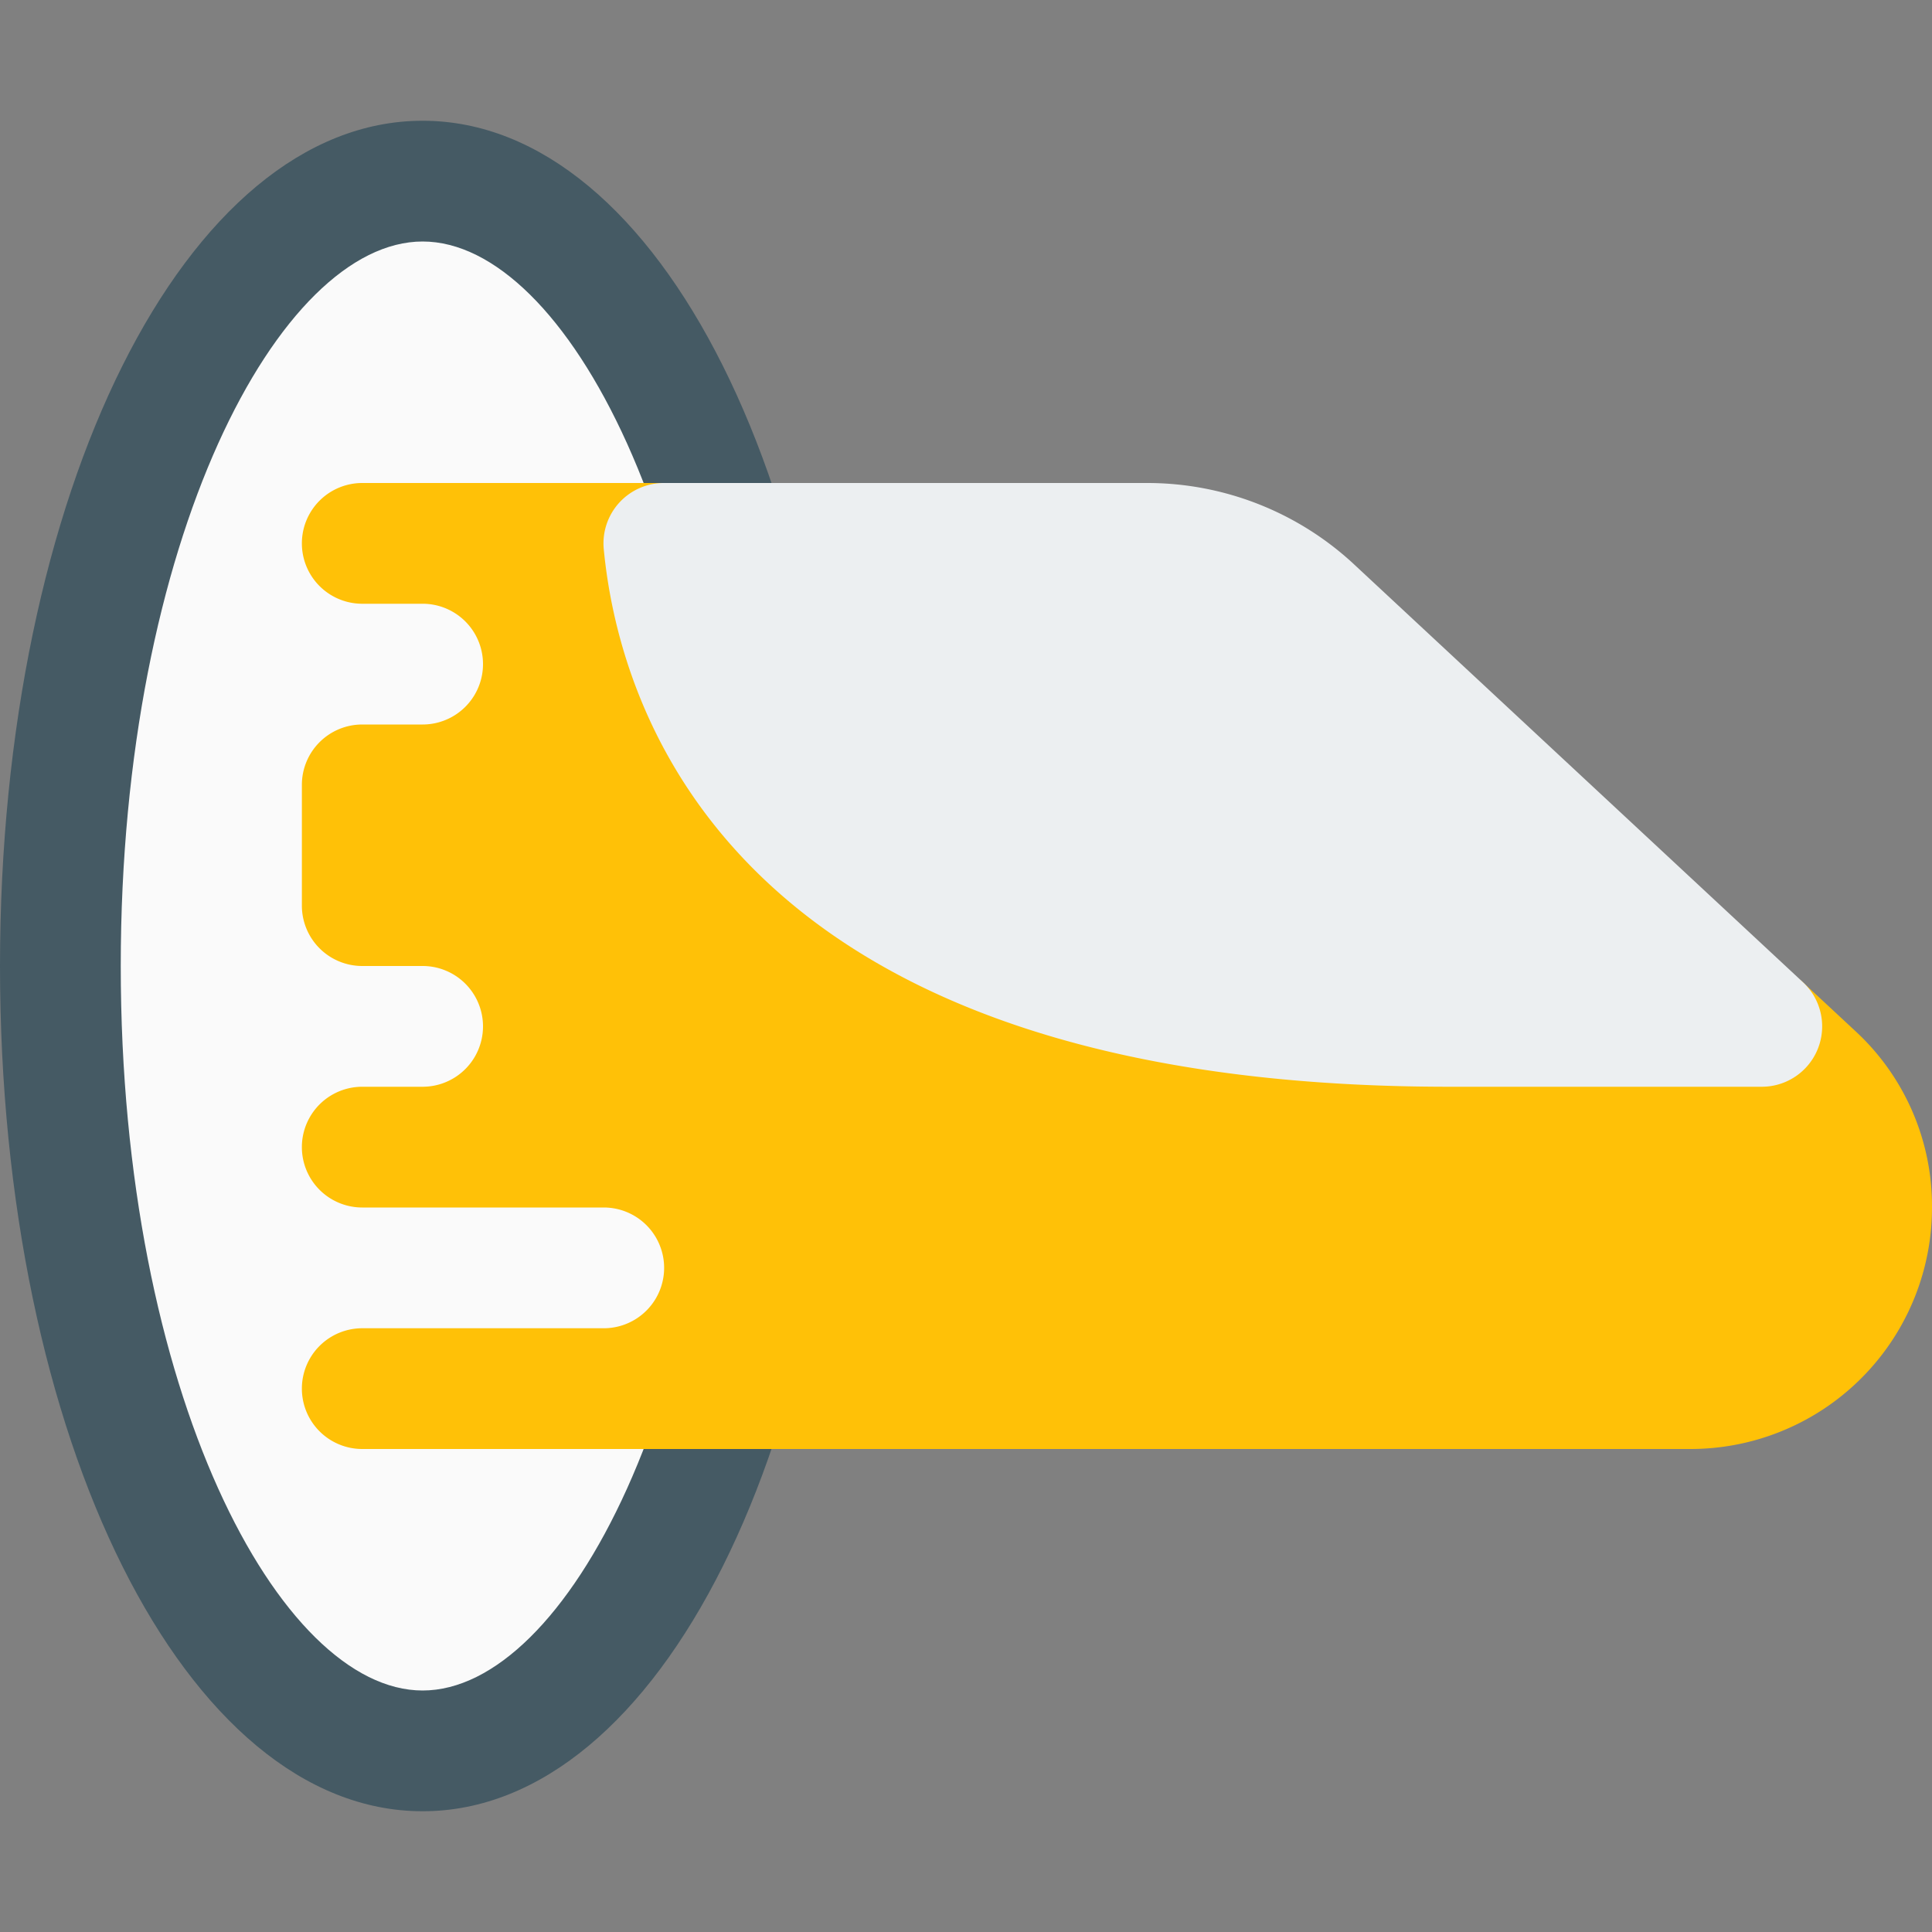
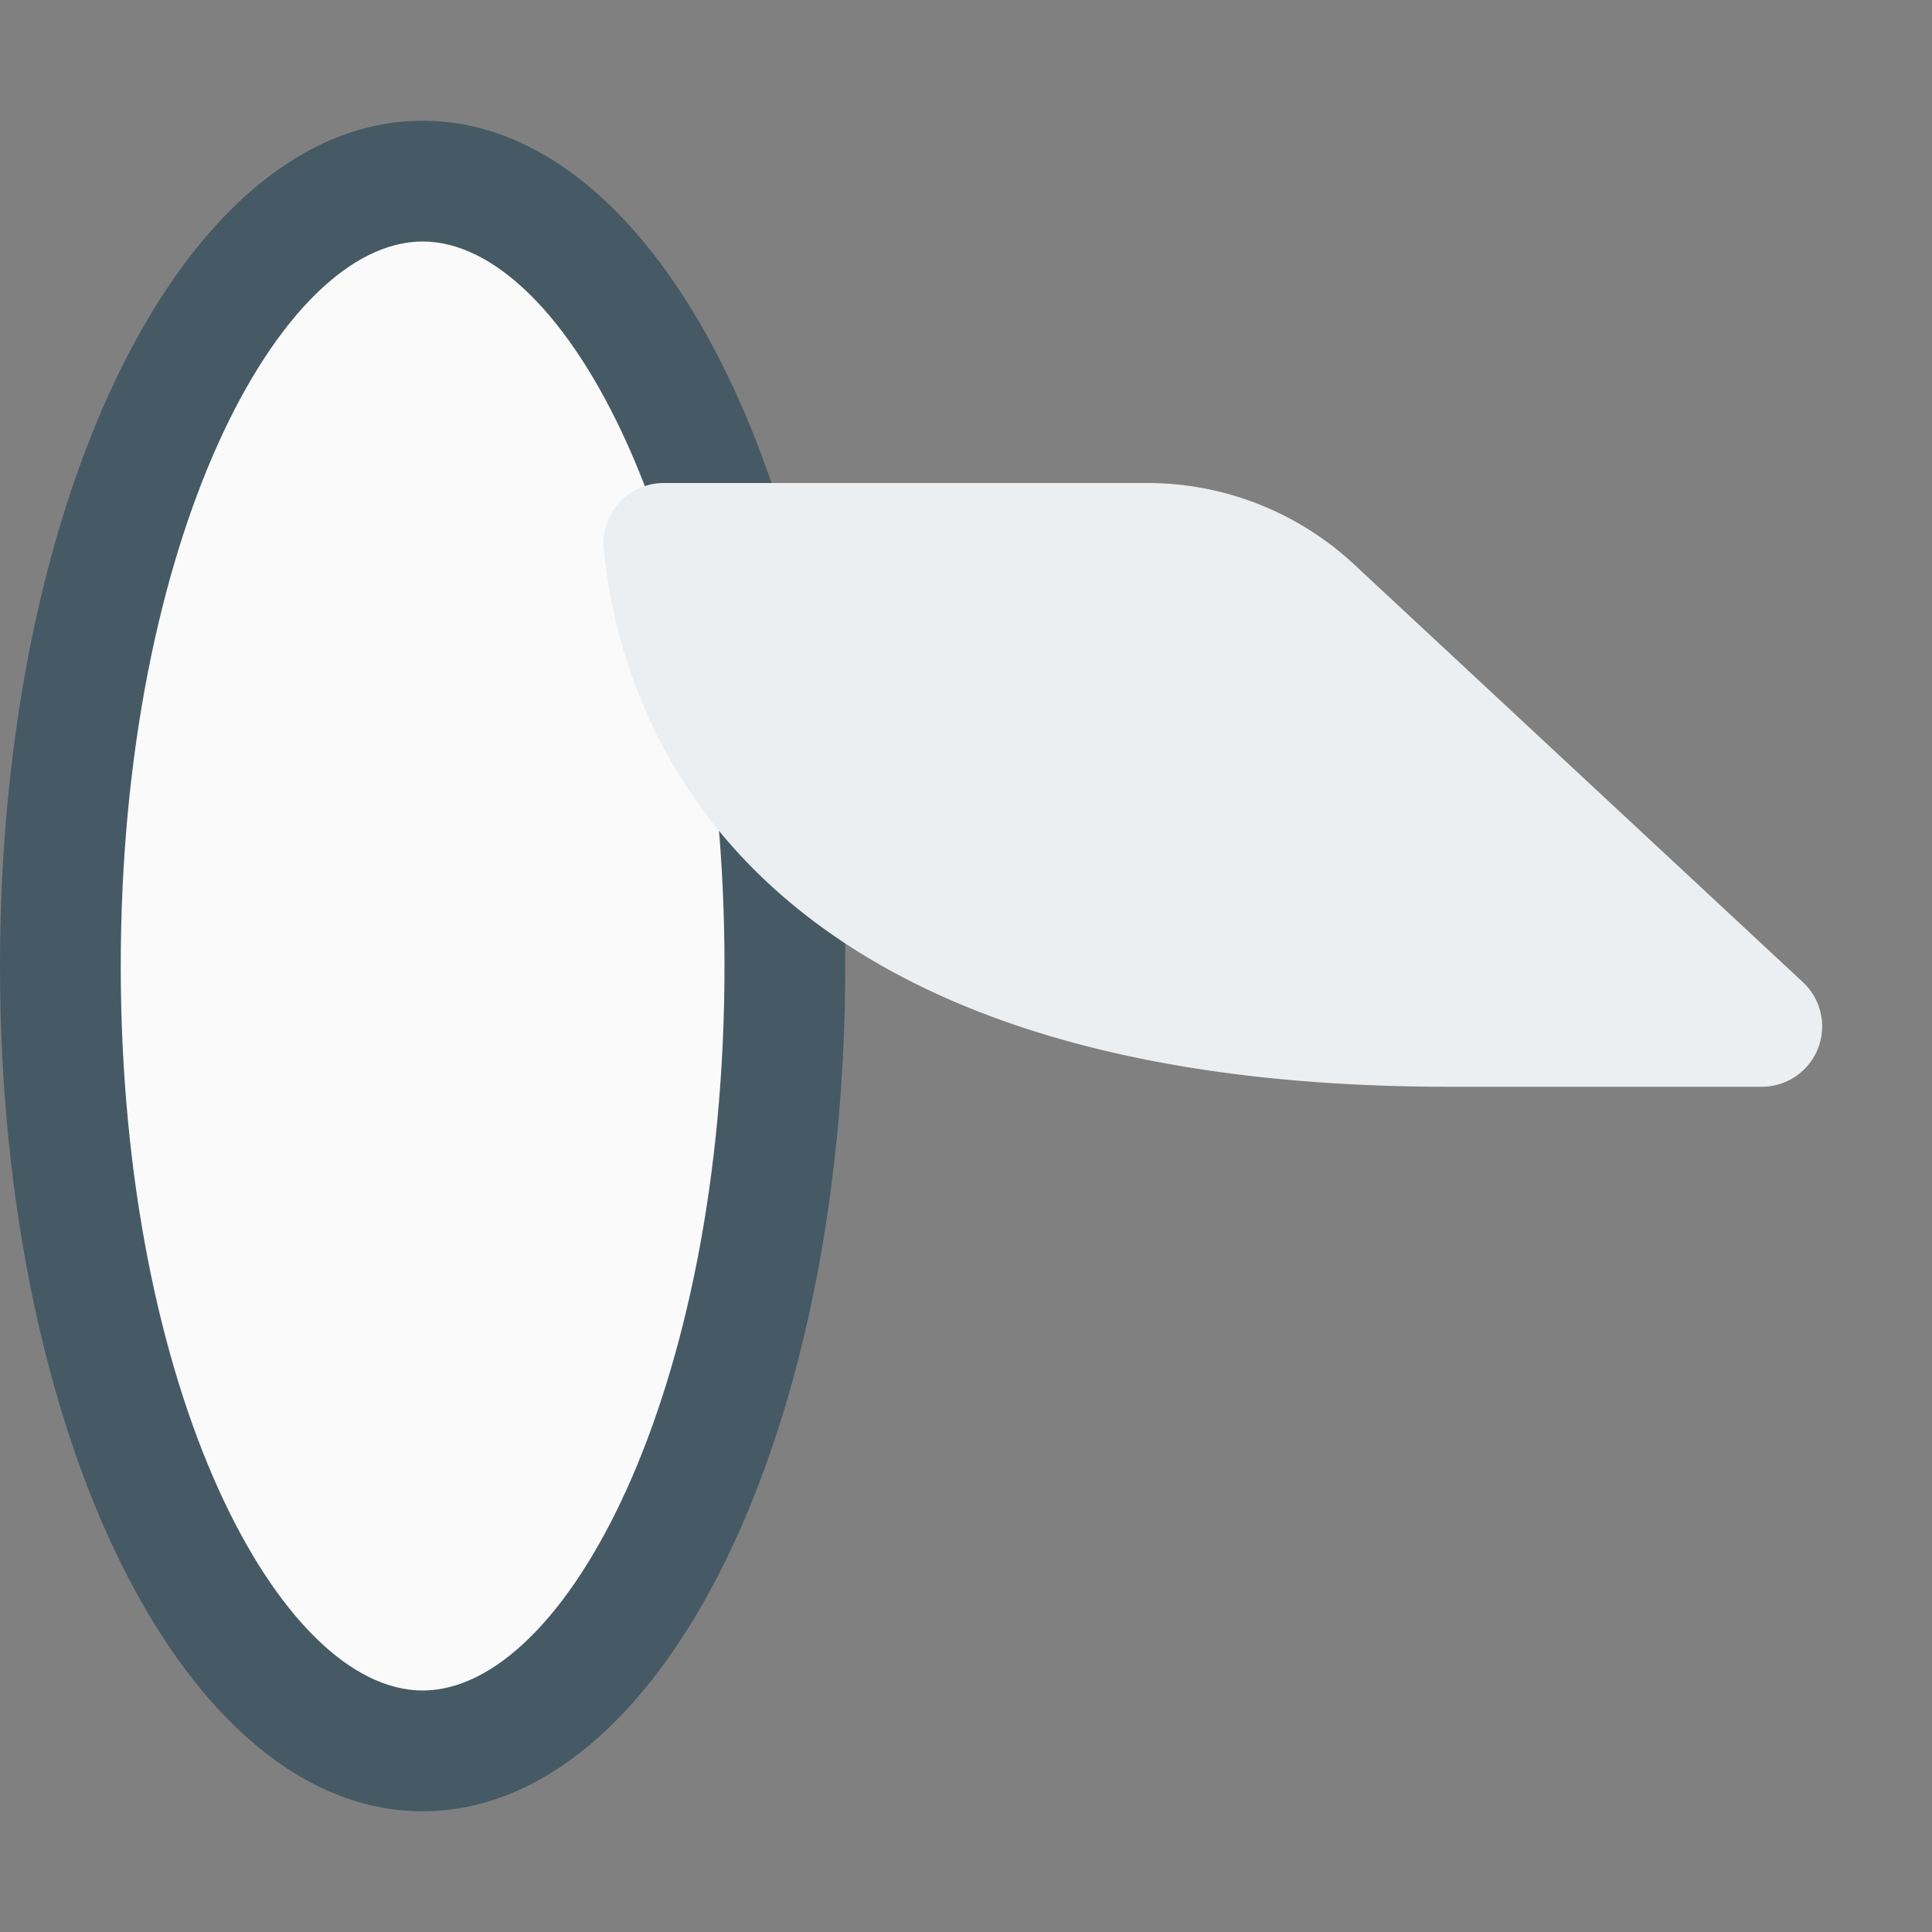
<svg xmlns="http://www.w3.org/2000/svg" viewBox="0 0 16 16">
  <rect x="0" y="0" width="16" height="16" fill="#808080" stroke="none" />
  <title>hyperloop</title>
  <g>
    <ellipse cx="3.5" cy="8" rx="3" ry="6.5" fill="#fafafa" />
    <path d="M3.5,15C1.538,15,0,11.925,0,8S1.538,1,3.5,1,7,4.075,7,8,5.462,15,3.5,15Zm0-13C2.317,2,1,4.464,1,8s1.317,6,2.5,6S6,11.536,6,8,4.683,2,3.5,2Z" fill="#455a64" />
-     <path d="M15.36,8.534l-.43-.4A.5.5,0,0,0,14.59,8H12C6.883,8,6.1,5.52,6,4.453A.5.5,0,0,0,5.5,4H3A.5.5,0,0,0,3,5h.5a.5.5,0,0,1,0,1H3a.5.5,0,0,0-.5.5v1A.5.5,0,0,0,3,8h.5a.5.5,0,0,1,0,1H3a.5.5,0,0,0,0,1H5a.5.5,0,0,1,0,1H3a.5.5,0,0,0,0,1H14a2,2,0,0,0,2-2A1.972,1.972,0,0,0,15.36,8.534Z" fill="#ffc107" />
    <path d="M14.59,9a.5.5,0,0,0,.341-.866L11.2,4.661A2.515,2.515,0,0,0,9.5,4h-4a.5.5,0,0,0-.5.547C5.128,5.886,6.062,9,12,9Z" fill="#eceff1" />
  </g>
</svg>